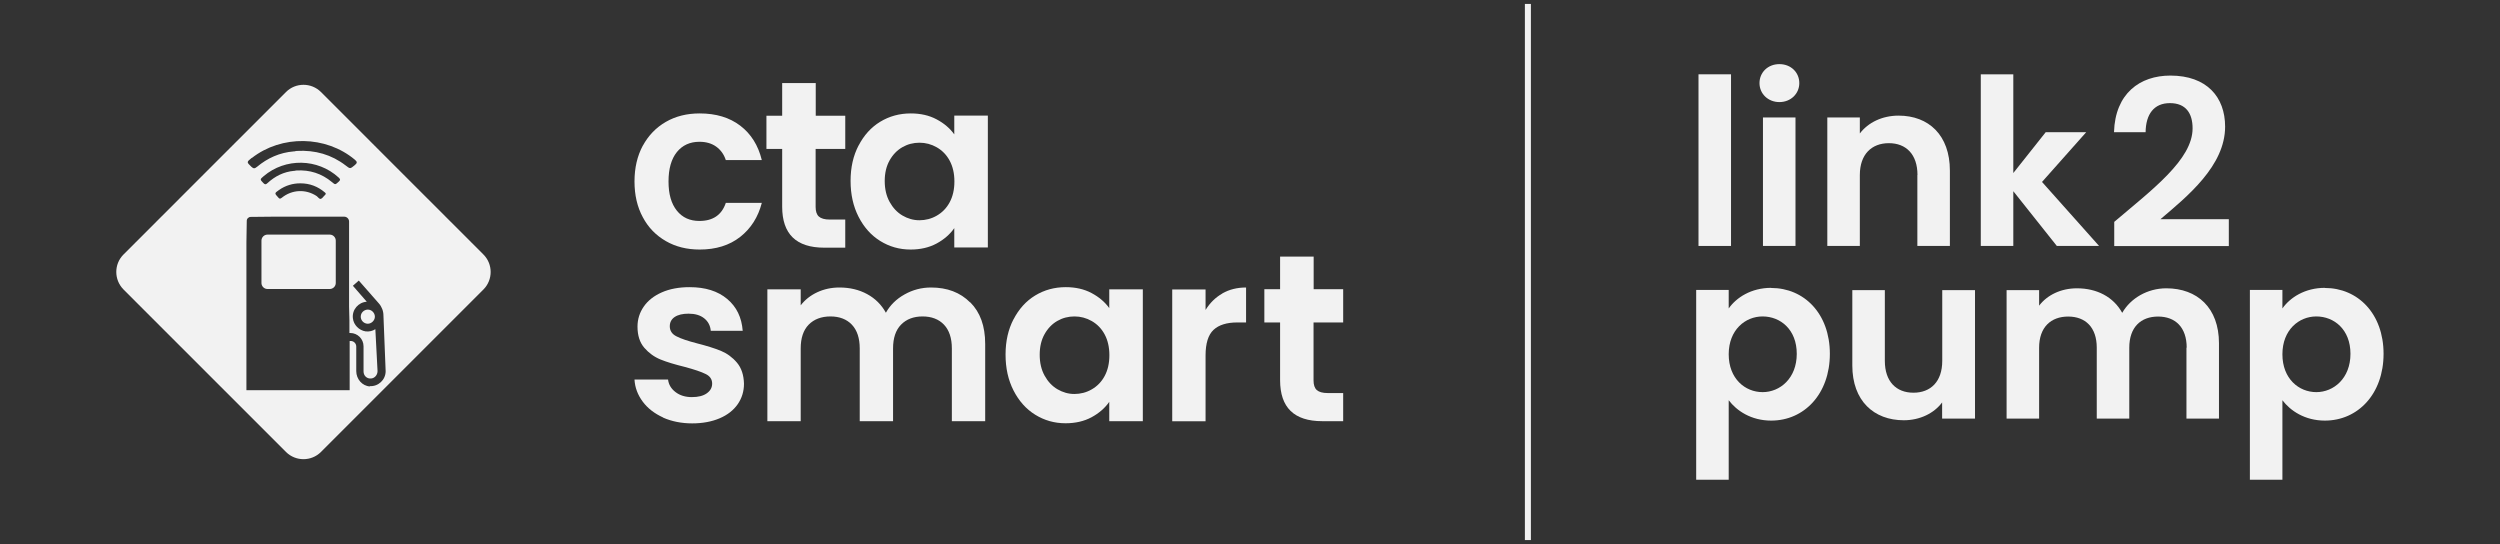
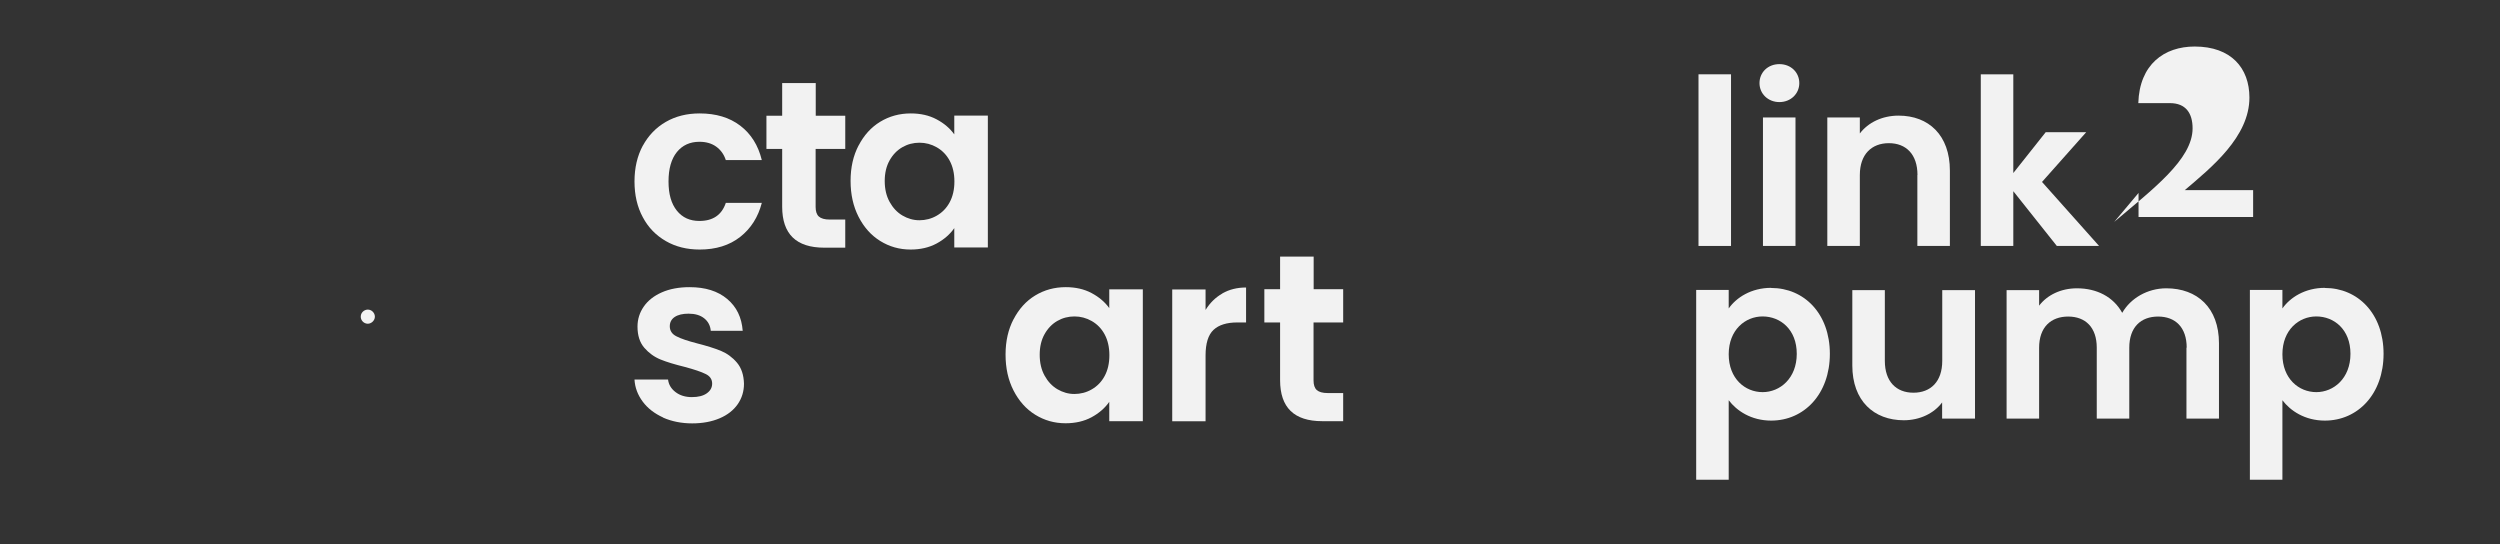
<svg xmlns="http://www.w3.org/2000/svg" id="Camada_1" width="50%" data-name="Camada 1" viewBox="0 0 216 47">
  <rect x="0" y="0" width="216" height="47" fill="#333333" stroke="none" />
  <defs>
    <style>
      .cls-1 {
        clip-path: url(#clippath-2);
      }

      .cls-2, .cls-3 {
        fill: none;
      }

      .cls-2, .cls-4 {
        stroke-width: 0px;
      }

      .cls-5 {
        clip-path: url(#clippath-1);
      }

      .cls-6 {
        clip-path: url(#clippath);
      }

      .cls-7 {
        clip-path: url(#clippath-3);
      }

      .cls-3 {
        stroke: #f2f2f2;
        stroke-miterlimit: 10;
        stroke-width: .52px;
      }

      .cls-4 {
        fill: #f2f2f2;
      }
    </style>
    <clipPath id="clippath">
      <rect class="cls-2" x="10.06" y=".34" width="195.89" height="46.32" />
    </clipPath>
    <clipPath id="clippath-1">
      <rect class="cls-2" x="10.06" y=".34" width="195.89" height="46.32" />
    </clipPath>
    <clipPath id="clippath-2">
      <rect class="cls-2" x="10.06" y="7.33" width="32.34" height="32.34" />
    </clipPath>
    <clipPath id="clippath-3">
      <rect class="cls-2" x="10.06" y=".34" width="195.89" height="46.32" />
    </clipPath>
  </defs>
  <g id="Arte_27" data-name="Arte 27">
    <g class="cls-6">
      <rect class="cls-4" x="146.75" y="6.42" width="2.81" height="14.83" />
      <g class="cls-5">
        <path class="cls-4" d="m152.02,7.18c0-.92.72-1.64,1.72-1.64s1.72.72,1.72,1.64-.74,1.64-1.72,1.64-1.72-.72-1.72-1.64m.3,2.97h2.81v11.1h-2.81v-11.1Z" />
        <path class="cls-4" d="m165.67,15.12c0-1.78-.98-2.75-2.47-2.75s-2.51.96-2.51,2.75v6.13h-2.81v-11.1h2.81v1.38c.72-.94,1.92-1.54,3.35-1.54,2.59,0,4.43,1.68,4.43,4.75v6.51h-2.81v-6.13Z" />
        <polygon class="cls-4" points="171.14 6.42 173.95 6.42 173.95 14.95 176.75 11.42 180.25 11.42 176.43 15.72 181.36 21.25 177.71 21.25 173.95 16.52 173.95 21.25 171.14 21.25 171.14 6.42" />
-         <path class="cls-4" d="m182.67,19.17c3.31-2.81,6.77-5.39,6.77-8.08,0-1.3-.58-2.18-1.96-2.18s-2.08.96-2.1,2.51h-2.73c.1-3.35,2.24-4.89,4.87-4.89,3.15,0,4.73,1.86,4.73,4.41,0,3.39-3.27,6.03-5.59,8h5.91v2.32h-9.9v-2.08Z" />
+         <path class="cls-4" d="m182.67,19.17c3.31-2.81,6.77-5.39,6.77-8.08,0-1.3-.58-2.18-1.96-2.18h-2.73c.1-3.35,2.24-4.89,4.87-4.89,3.15,0,4.73,1.86,4.73,4.41,0,3.39-3.27,6.03-5.59,8h5.91v2.32h-9.9v-2.08Z" />
        <path class="cls-4" d="m153.03,24.88c2.85,0,5.07,2.22,5.07,5.69s-2.22,5.77-5.07,5.77c-1.74,0-2.99-.86-3.67-1.76v6.87h-2.81v-16.4h2.81v1.6c.66-.94,1.94-1.78,3.67-1.78m-.74,2.47c-1.5,0-2.93,1.16-2.93,3.27s1.42,3.27,2.93,3.27,2.95-1.2,2.95-3.31-1.42-3.23-2.95-3.23" />
        <path class="cls-4" d="m170.63,36.17h-2.83v-1.4c-.7.94-1.92,1.54-3.31,1.54-2.59,0-4.45-1.68-4.45-4.73v-6.51h2.81v6.11c0,1.78.98,2.75,2.47,2.75s2.49-.96,2.49-2.75v-6.11h2.83v11.1Z" />
        <path class="cls-4" d="m188.93,30.04c0-1.76-.98-2.69-2.47-2.69s-2.49.92-2.49,2.69v6.13h-2.81v-6.13c0-1.76-.98-2.69-2.47-2.69s-2.51.92-2.51,2.69v6.13h-2.81v-11.1h2.81v1.34c.7-.92,1.88-1.5,3.27-1.5,1.72,0,3.15.74,3.91,2.12.72-1.26,2.18-2.12,3.81-2.12,2.67,0,4.55,1.68,4.55,4.75v6.51h-2.81v-6.13Z" />
        <path class="cls-4" d="m200.87,24.88c2.85,0,5.07,2.22,5.07,5.69s-2.22,5.77-5.07,5.77c-1.74,0-2.99-.86-3.67-1.76v6.87h-2.81v-16.4h2.81v1.6c.66-.94,1.94-1.78,3.67-1.78m-.74,2.47c-1.5,0-2.93,1.16-2.93,3.27s1.42,3.27,2.93,3.27,2.95-1.2,2.95-3.31-1.42-3.23-2.95-3.23" />
        <path class="cls-4" d="m55.54,12.59c.48-.88,1.14-1.57,1.99-2.06.85-.49,1.82-.73,2.92-.73,1.41,0,2.58.35,3.51,1.06.93.71,1.55,1.7,1.86,2.97h-3.11c-.16-.49-.44-.88-.83-1.16-.39-.28-.87-.42-1.45-.42-.82,0-1.47.3-1.95.89-.48.6-.72,1.44-.72,2.54s.24,1.92.72,2.52c.48.6,1.13.89,1.95.89,1.17,0,1.93-.52,2.28-1.56h3.11c-.32,1.23-.94,2.21-1.87,2.94-.93.73-2.1,1.09-3.5,1.09-1.1,0-2.07-.24-2.92-.73-.85-.49-1.52-1.17-1.99-2.06-.48-.88-.72-1.92-.72-3.09s.24-2.21.72-3.1" />
        <path class="cls-4" d="m74.18,12.58c.46-.89,1.08-1.58,1.87-2.06.79-.48,1.67-.72,2.64-.72.85,0,1.59.17,2.23.51.64.34,1.15.77,1.53,1.3v-1.62h2.9v11.39h-2.9v-1.67c-.37.53-.88.98-1.53,1.33-.65.35-1.4.52-2.25.52-.96,0-1.83-.25-2.62-.74-.79-.49-1.41-1.19-1.87-2.09-.46-.9-.69-1.93-.69-3.1s.23-2.17.69-3.06m7.87,1.31c-.27-.5-.64-.88-1.11-1.15-.47-.27-.97-.4-1.5-.4s-1.03.13-1.48.39c-.45.26-.82.64-1.1,1.14-.28.5-.42,1.09-.42,1.78s.14,1.29.42,1.8c.28.51.65.91,1.11,1.18.46.27.95.41,1.47.41s1.04-.13,1.5-.4c.47-.27.84-.65,1.11-1.15.27-.5.41-1.1.41-1.8s-.14-1.3-.41-1.8" />
        <path class="cls-4" d="m57.29,36.07c-.74-.34-1.33-.79-1.76-1.37-.43-.58-.67-1.21-.71-1.91h2.9c.05.44.27.8.65,1.09.38.29.85.43,1.41.43s.98-.11,1.29-.33c.31-.22.46-.5.46-.84,0-.37-.19-.65-.57-.83-.38-.19-.98-.39-1.8-.61-.85-.21-1.55-.42-2.09-.64-.54-.22-1.01-.56-1.4-1.01-.39-.45-.59-1.06-.59-1.83,0-.63.18-1.21.54-1.73.36-.52.88-.93,1.56-1.23.68-.3,1.48-.45,2.4-.45,1.36,0,2.44.34,3.25,1.02.81.68,1.25,1.59,1.34,2.75h-2.76c-.04-.45-.23-.81-.57-1.08-.34-.27-.79-.4-1.35-.4-.52,0-.92.1-1.2.29-.28.19-.42.46-.42.8,0,.38.19.68.58.87.38.2.98.4,1.79.61.82.21,1.5.42,2.04.64.53.22,1,.56,1.39,1.02.39.46.59,1.07.61,1.82,0,.66-.18,1.25-.54,1.77-.36.52-.88.93-1.56,1.22-.68.29-1.47.44-2.38.44s-1.77-.17-2.51-.5" />
-         <path class="cls-4" d="m83.83,26.12c.86.86,1.29,2.05,1.29,3.59v6.68h-2.88v-6.29c0-.89-.23-1.57-.68-2.05-.45-.47-1.07-.71-1.85-.71s-1.4.24-1.86.71c-.46.47-.69,1.16-.69,2.05v6.29h-2.88v-6.29c0-.89-.23-1.57-.68-2.05-.45-.47-1.07-.71-1.85-.71s-1.42.24-1.88.71c-.46.47-.69,1.16-.69,2.05v6.29h-2.88v-11.39h2.88v1.38c.37-.48.85-.86,1.43-1.13.58-.27,1.22-.41,1.92-.41.89,0,1.69.19,2.39.57.7.38,1.24.92,1.62,1.61.37-.66.91-1.19,1.61-1.58.71-.4,1.47-.6,2.29-.6,1.4,0,2.53.43,3.38,1.29" />
        <path class="cls-4" d="m87.57,27.59c.46-.89,1.08-1.58,1.87-2.06.79-.48,1.67-.72,2.64-.72.85,0,1.59.17,2.23.51.64.34,1.15.77,1.53,1.3v-1.62h2.9v11.39h-2.9v-1.67c-.37.53-.88.98-1.53,1.33-.65.35-1.4.52-2.25.52-.96,0-1.83-.25-2.62-.74-.79-.49-1.41-1.19-1.87-2.09-.46-.9-.69-1.93-.69-3.1s.23-2.17.69-3.06m7.87,1.31c-.27-.5-.64-.88-1.11-1.15-.47-.27-.97-.4-1.5-.4s-1.03.13-1.48.39c-.45.26-.82.64-1.1,1.14-.28.5-.42,1.09-.42,1.78s.14,1.29.42,1.8c.28.51.65.91,1.11,1.18.46.27.95.41,1.47.41s1.04-.13,1.5-.4c.47-.27.84-.65,1.11-1.15.27-.5.41-1.1.41-1.8s-.14-1.3-.41-1.8" />
        <path class="cls-4" d="m105.61,25.35c.6-.34,1.28-.51,2.05-.51v3.02h-.76c-.9,0-1.59.21-2.05.64-.46.43-.69,1.17-.69,2.22v5.68h-2.88v-11.39h2.88v1.77c.37-.6.85-1.08,1.45-1.42" />
        <path class="cls-4" d="m113.49,27.86v5.01c0,.38.09.66.28.83.19.17.5.26.94.26h1.34v2.43h-1.81c-2.43,0-3.64-1.18-3.64-3.54v-4.99h-1.36v-2.87h1.36v-2.82h2.9v2.82h2.55v2.87h-2.55Z" />
        <path class="cls-4" d="m70.47,12.87v5.01c0,.38.09.66.28.83.19.17.5.26.94.26h1.34v2.43h-1.81c-2.43,0-3.64-1.18-3.64-3.54v-4.99h-1.36v-2.87h1.36v-2.82h2.9v2.82h2.55v2.87h-2.55Z" />
      </g>
      <g class="cls-1">
-         <path class="cls-4" d="m41.77,21.99l-14.04-14.04c-.83-.83-2.19-.83-3.02,0l-14.04,14.04c-.83.83-.83,2.18,0,3.02l14.04,14.04c.83.83,2.19.83,3.02,0l14.04-14.04c.83-.83.83-2.19,0-3.02m-20.01-8.34c2.57-2.01,6.4-1.94,8.89.14.23.19.23.29,0,.48-.4.33-.39.33-.78.03-1.22-.94-2.64-1.35-4.23-1.26-.07,0-.14.03-.21.04h-.03s-.02,0-.02,0c-1.22.1-2.27.58-3.17,1.33-.21.17-.3.17-.49,0-.42-.41-.43-.4.03-.77m3.86,1.09c-.05,0-.1.02-.16.03h-.02s-.02,0-.02,0c-.89.08-1.65.46-2.3,1.06-.15.14-.22.13-.35,0-.31-.32-.31-.32.02-.6,1.87-1.59,4.66-1.54,6.47.11.17.15.17.23,0,.38-.29.26-.28.26-.57.02-.89-.74-1.92-1.07-3.07-1m2.46,2.13c-.12.1-.21.28-.35.32-.13.04-.24-.15-.36-.24-.94-.62-2.13-.57-3.02.15-.14.11-.2.09-.3-.03-.33-.36-.34-.36.06-.64.55-.39,1.21-.59,1.87-.58.79,0,1.49.27,2.09.78.1.08.12.13.02.23m3.89,16.54c-.68-.04-1.19-.64-1.19-1.33v-2.12c0-.26-.21-.48-.48-.48h-.09v4.25h-8.92v-12.74c0-.45.02-1.39.03-1.89,0-.19.16-.34.34-.34.51,0,1.49-.02,1.93-.02h4.31c.42,0,1.31,0,1.84,0,.23,0,.42.19.42.42,0,.52,0,1.39,0,1.82v5.44h0v.07s0,.02,0,.02l.03,1.21h0v1.07h.07c.64,0,1.15.52,1.15,1.15v2.17c0,.38.3.65.66.61.33-.03.55-.33.55-.64l-.19-3.62c-.24.16-.54.23-.85.19-.56-.09-1.03-.56-1.09-1.13-.09-.74.48-1.39,1.2-1.43l-1.2-1.38.51-.45,1.73,1.97c.25.28.4.66.4,1.05l.19,4.81c0,.75-.64,1.34-1.38,1.29" />
-         <path class="cls-4" d="m28.49,20.27h-5.38c-.28,0-.52.23-.52.52v3.66c0,.28.23.52.52.52h5.38c.28,0,.52-.23.52-.52v-3.66c0-.28-.23-.52-.52-.52" />
        <path class="cls-4" d="m31.75,26.75c-.31.02-.57.27-.58.58-.02.35.27.64.61.64.31,0,.61-.28.61-.61s-.29-.63-.64-.61" />
      </g>
      <g class="cls-7">
-         <line class="cls-3" x1="132.01" y1=".34" x2="132.01" y2="46.66" />
-       </g>
+         </g>
    </g>
  </g>
</svg>